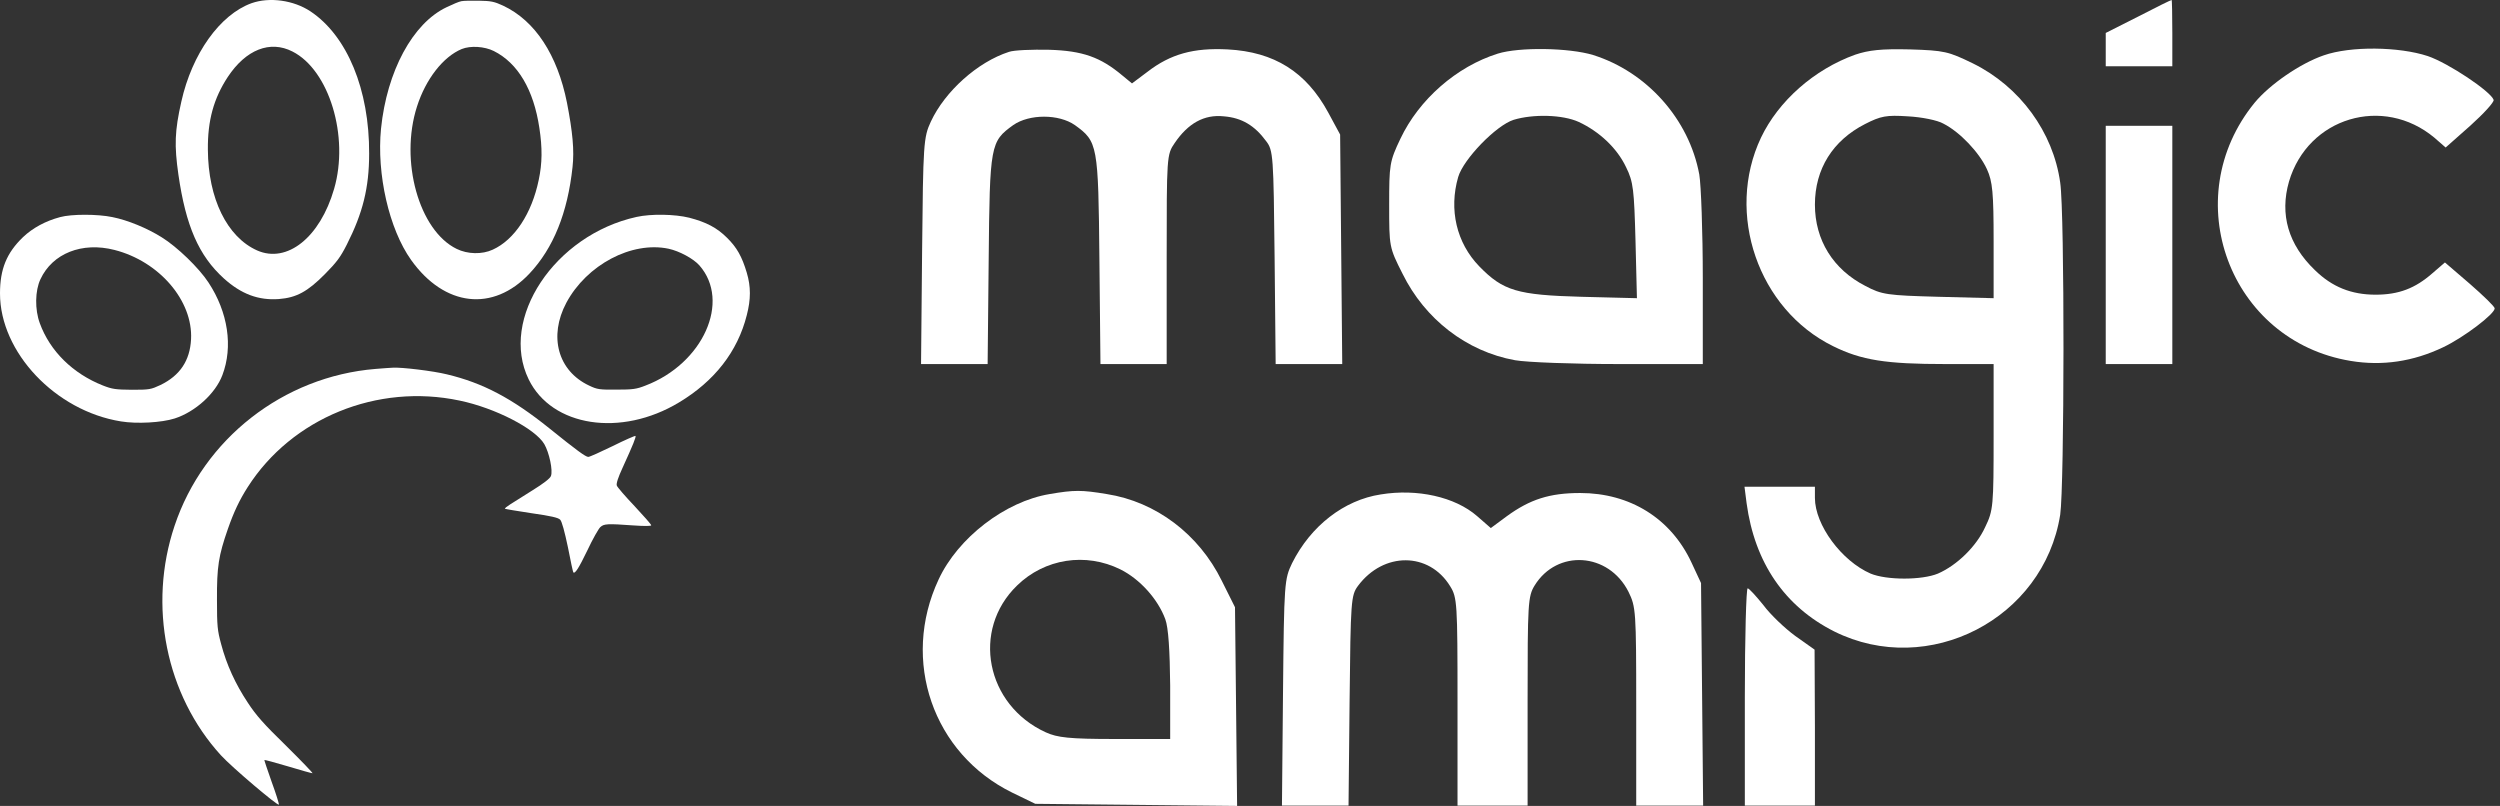
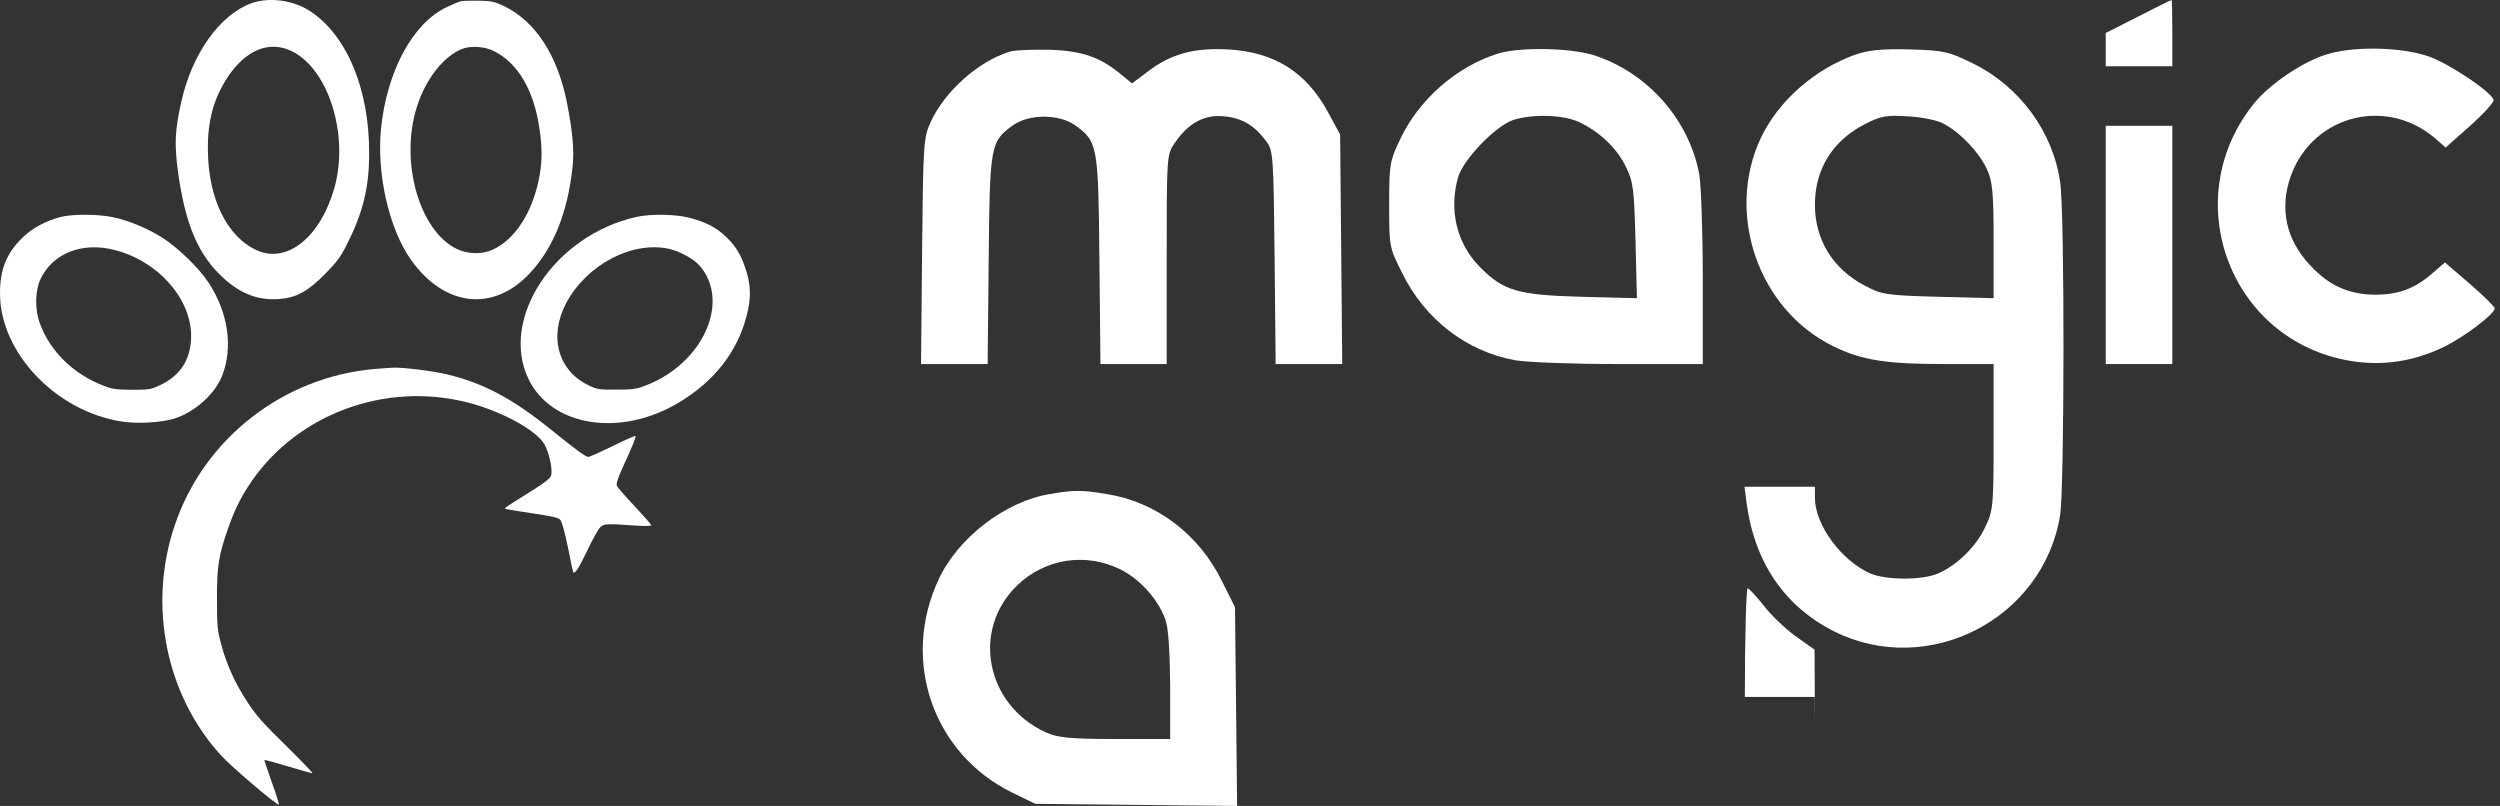
<svg xmlns="http://www.w3.org/2000/svg" width="152" height="49" viewBox="0 0 152 49" fill="none">
  <rect x="0" y="0" width="152" height="49" fill="#333333" stroke="none" />
  <path d="M130.011 1.002L128.029 2.003V3.004V4.027H130.053H132.077V2.003C132.077 0.895 132.056 -0.021 132.035 0C131.992 0 131.076 0.448 130.011 1.002Z" fill="white" />
  <path d="M61.347 3.153C59.43 3.771 57.449 5.561 56.596 7.393C56.149 8.352 56.128 8.735 56.064 15.254L56 22.135H58.024H60.048L60.112 15.787C60.176 8.778 60.218 8.607 61.603 7.606C62.583 6.924 64.373 6.924 65.353 7.606C66.737 8.607 66.78 8.778 66.844 15.787L66.908 22.135H68.932H70.934V15.765C70.934 9.523 70.934 9.396 71.424 8.692C72.234 7.499 73.214 6.946 74.407 7.073C75.493 7.159 76.282 7.627 76.985 8.586C77.411 9.14 77.432 9.481 77.496 15.659L77.56 22.135H79.584H81.608L81.544 15.148L81.48 8.181L80.755 6.839C79.413 4.368 77.475 3.153 74.641 3.004C72.575 2.898 71.169 3.281 69.763 4.368L68.825 5.071L68.229 4.581C66.908 3.473 65.821 3.089 63.797 3.026C62.753 3.004 61.646 3.047 61.347 3.153Z" fill="white" />
  <path d="M91.067 3.26C88.553 4.048 86.273 6.051 85.144 8.437C84.484 9.822 84.462 10.013 84.462 12.463C84.462 14.998 84.462 15.041 85.272 16.639C86.635 19.409 89.171 21.369 92.111 21.901C92.814 22.029 95.668 22.135 98.459 22.135H103.53V16.937C103.53 14.082 103.423 11.228 103.317 10.61C102.699 7.244 100.121 4.368 96.861 3.345C95.391 2.898 92.366 2.855 91.067 3.26ZM95.988 7.414C97.224 7.989 98.31 8.991 98.864 10.162C99.311 11.057 99.354 11.547 99.439 14.658L99.525 18.13L96.158 18.045C92.26 17.939 91.386 17.683 89.938 16.192C88.553 14.764 88.084 12.74 88.659 10.759C88.979 9.672 90.96 7.627 92.025 7.286C93.218 6.924 95.008 6.967 95.988 7.414Z" fill="white" />
  <path d="M112.797 3.324C110.304 4.219 108.131 6.136 107.066 8.373C104.893 12.975 106.896 18.812 111.455 21.049C113.181 21.901 114.65 22.135 118.294 22.135H121.212V26.545C121.212 30.742 121.191 31.041 120.701 32.042C120.168 33.214 118.997 34.364 117.825 34.875C116.845 35.28 114.714 35.28 113.734 34.875C111.966 34.108 110.347 31.914 110.347 30.274V29.592H108.195H106.065L106.193 30.593C106.683 34.215 108.515 36.878 111.519 38.391C117.25 41.245 124.259 37.624 125.26 31.296C125.516 29.571 125.537 12.953 125.26 11.1C124.834 8.032 122.81 5.263 119.955 3.856C118.464 3.132 118.23 3.068 116.12 3.004C114.374 2.962 113.628 3.047 112.797 3.324ZM118.166 7.521C119.167 8.032 120.339 9.268 120.807 10.29C121.148 11.036 121.212 11.718 121.212 14.658V18.13L117.867 18.045C114.736 17.96 114.416 17.917 113.415 17.385C111.455 16.383 110.347 14.594 110.347 12.442C110.347 10.269 111.434 8.543 113.394 7.542C114.352 7.052 114.693 6.988 115.993 7.073C116.824 7.116 117.804 7.308 118.166 7.521Z" fill="white" />
  <path d="M141.281 3.366C139.853 3.856 138 5.135 137.084 6.242C132.333 12.059 135.55 20.729 142.921 21.944C144.839 22.263 146.713 21.986 148.545 21.113C149.802 20.516 151.677 19.089 151.677 18.748C151.677 18.642 150.995 17.981 150.165 17.257L148.652 15.957L147.885 16.618C146.841 17.534 145.84 17.917 144.434 17.917C142.964 17.917 141.792 17.448 140.748 16.426C139.129 14.871 138.596 13.039 139.172 11.036C140.322 7.137 144.902 5.774 148.013 8.373L148.695 8.969L150.186 7.649C151.017 6.903 151.656 6.2 151.613 6.072C151.443 5.561 148.865 3.835 147.608 3.409C145.861 2.834 142.921 2.791 141.281 3.366Z" fill="white" />
  <path d="M128.029 14.892V22.135H130.053H132.077V14.892V7.649H130.053H128.029V14.892Z" fill="white" />
  <path d="M63.819 30.039C61.113 30.487 58.237 32.702 57.065 35.237C54.764 40.159 56.724 45.826 61.539 48.19L62.945 48.872L69.081 48.936L75.216 49L75.153 42.971L75.088 36.92L74.279 35.301C72.894 32.489 70.295 30.508 67.291 30.039C65.757 29.784 65.31 29.784 63.819 30.039ZM68.122 34.62C69.315 35.216 70.402 36.431 70.849 37.645C71.041 38.156 71.126 39.562 71.147 41.671V44.931H67.802C65.012 44.931 64.287 44.846 63.584 44.526C59.941 42.864 59.047 38.305 61.837 35.6C63.52 33.959 66.013 33.576 68.122 34.62Z" fill="white" />
-   <path d="M83.951 30.061C81.714 30.401 79.69 31.978 78.561 34.236C78.093 35.216 78.071 35.387 78.007 42.097L77.943 48.979H79.967H81.991L82.055 42.609C82.119 36.516 82.14 36.196 82.566 35.621C84.122 33.533 86.891 33.554 88.169 35.642C88.596 36.324 88.617 36.665 88.617 42.673V48.979H90.747H92.878V42.63C92.878 36.686 92.899 36.26 93.304 35.6C94.667 33.384 97.799 33.576 99.013 35.983C99.461 36.899 99.482 37.134 99.482 42.95V48.979H101.527H103.551L103.487 42.204L103.423 35.45L102.848 34.215C101.591 31.509 99.098 29.975 96.073 29.975C94.22 29.975 93.027 30.359 91.621 31.381L90.641 32.106L89.81 31.381C88.468 30.21 86.167 29.698 83.951 30.061Z" fill="white" />
-   <path d="M106.086 42.374V48.979H108.217H110.347V44.228L110.326 39.498L109.154 38.667C108.515 38.199 107.641 37.368 107.215 36.793C106.768 36.239 106.342 35.77 106.257 35.77C106.171 35.77 106.086 38.731 106.086 42.374Z" fill="white" />
+   <path d="M106.086 42.374H108.217H110.347V44.228L110.326 39.498L109.154 38.667C108.515 38.199 107.641 37.368 107.215 36.793C106.768 36.239 106.342 35.77 106.257 35.77C106.171 35.77 106.086 38.731 106.086 42.374Z" fill="white" />
  <path d="M15.294 0.194C13.37 0.889 11.672 3.272 11.025 6.181C10.621 7.973 10.593 8.836 10.847 10.619C11.297 13.734 12.085 15.544 13.605 16.924C14.665 17.881 15.716 18.275 16.964 18.181C18.024 18.097 18.7 17.731 19.751 16.67C20.454 15.957 20.689 15.657 21.083 14.878C22.059 12.955 22.444 11.416 22.444 9.343C22.462 5.449 21.111 2.183 18.878 0.692C17.846 0.007 16.382 -0.19 15.294 0.194ZM17.78 3.131C20.013 4.257 21.242 8.301 20.314 11.482C19.46 14.437 17.452 16.032 15.632 15.226C13.802 14.409 12.657 12.063 12.639 9.108C12.62 7.316 12.995 5.983 13.849 4.679C14.956 3.009 16.42 2.437 17.78 3.131Z" fill="white" />
  <path d="M28.054 0.072C27.923 0.091 27.52 0.26 27.154 0.438C25.09 1.414 23.523 4.332 23.166 7.822C22.894 10.59 23.654 13.921 24.996 15.807C27.022 18.65 29.978 18.988 32.192 16.633C33.647 15.085 34.51 12.945 34.81 10.159C34.923 9.145 34.819 8.038 34.472 6.246C33.891 3.328 32.53 1.255 30.588 0.344C30.062 0.101 29.856 0.054 29.133 0.044C28.674 0.035 28.186 0.044 28.054 0.072ZM30.025 3.103C31.488 3.835 32.446 5.458 32.793 7.776C32.98 8.995 32.971 9.924 32.755 10.938C32.333 12.983 31.282 14.578 29.959 15.179C29.312 15.479 28.43 15.46 27.764 15.132C25.474 14.015 24.292 9.783 25.352 6.481C25.887 4.801 26.947 3.45 28.073 2.981C28.608 2.765 29.462 2.821 30.025 3.103Z" fill="white" />
  <path d="M3.659 13.199C2.777 13.433 1.989 13.856 1.398 14.419C0.403 15.376 0 16.361 0 17.843C0 21.418 3.368 24.983 7.356 25.622C8.322 25.781 9.824 25.697 10.621 25.443C11.869 25.04 13.098 23.933 13.521 22.807C14.177 21.08 13.868 18.988 12.676 17.177C12.094 16.286 10.771 15.01 9.833 14.428C8.932 13.865 7.769 13.386 6.831 13.199C5.93 13.011 4.344 13.011 3.659 13.199ZM6.962 15.197C9.683 15.892 11.738 18.284 11.616 20.63C11.55 21.925 10.94 22.835 9.758 23.407C9.176 23.679 9.092 23.698 8.022 23.698C7.028 23.689 6.821 23.661 6.249 23.435C4.429 22.713 3.04 21.352 2.421 19.654C2.111 18.819 2.13 17.674 2.458 16.98C3.19 15.404 4.992 14.691 6.962 15.197Z" fill="white" />
  <path d="M38.704 13.189C33.722 14.287 30.344 19.382 32.145 23.069C33.553 25.95 37.756 26.597 41.284 24.468C43.442 23.173 44.849 21.371 45.403 19.166C45.656 18.2 45.656 17.421 45.403 16.577C45.112 15.601 44.803 15.047 44.202 14.456C43.592 13.846 42.945 13.508 41.903 13.236C41.031 13.021 39.595 12.992 38.704 13.189ZM40.646 15.122C41.303 15.263 42.157 15.723 42.523 16.136C44.446 18.322 42.748 22.112 39.239 23.445C38.694 23.661 38.46 23.689 37.484 23.689C36.452 23.698 36.311 23.679 35.823 23.445C33.919 22.553 33.346 20.452 34.435 18.406C35.673 16.098 38.404 14.653 40.646 15.122Z" fill="white" />
  <path d="M22.828 22.431C17.227 22.891 12.376 26.682 10.612 31.974C8.989 36.815 10.086 42.248 13.427 45.916C14.084 46.639 16.917 49.041 16.955 48.919C16.973 48.872 16.776 48.243 16.514 47.53C16.26 46.817 16.063 46.217 16.073 46.207C16.091 46.188 16.73 46.367 17.499 46.592C18.278 46.827 18.944 47.014 19 47.014C19.047 47.014 18.325 46.264 17.396 45.344C16.035 44.021 15.566 43.486 15.069 42.726C14.309 41.582 13.774 40.409 13.445 39.161C13.22 38.326 13.192 38.082 13.192 36.459C13.183 34.46 13.286 33.794 13.858 32.152C14.215 31.129 14.562 30.397 15.059 29.619C17.743 25.415 22.941 23.295 27.942 24.355C30.109 24.805 32.539 26.062 33.093 27.001C33.393 27.517 33.628 28.615 33.496 28.943C33.45 29.084 33.037 29.403 32.399 29.797C31.845 30.153 31.226 30.538 31.029 30.66C30.822 30.791 30.682 30.904 30.7 30.932C30.729 30.951 31.46 31.073 32.324 31.204C33.515 31.373 33.947 31.476 34.059 31.598C34.163 31.702 34.331 32.33 34.529 33.269C34.688 34.094 34.838 34.788 34.857 34.798C34.96 34.901 35.176 34.573 35.711 33.465C36.03 32.781 36.396 32.142 36.499 32.049C36.724 31.842 36.931 31.833 38.497 31.945C39.173 31.992 39.595 31.992 39.595 31.936C39.595 31.889 39.135 31.364 38.582 30.773C38.019 30.182 37.54 29.628 37.503 29.525C37.456 29.412 37.578 29.037 37.85 28.446C38.497 27.029 38.685 26.56 38.638 26.503C38.61 26.485 37.981 26.757 37.249 27.123C36.518 27.479 35.852 27.78 35.767 27.78C35.608 27.78 35.054 27.376 33.403 26.044C31.123 24.214 29.368 23.285 27.172 22.76C26.337 22.553 24.395 22.319 23.879 22.356C23.776 22.356 23.307 22.394 22.828 22.431Z" fill="white" />
</svg>